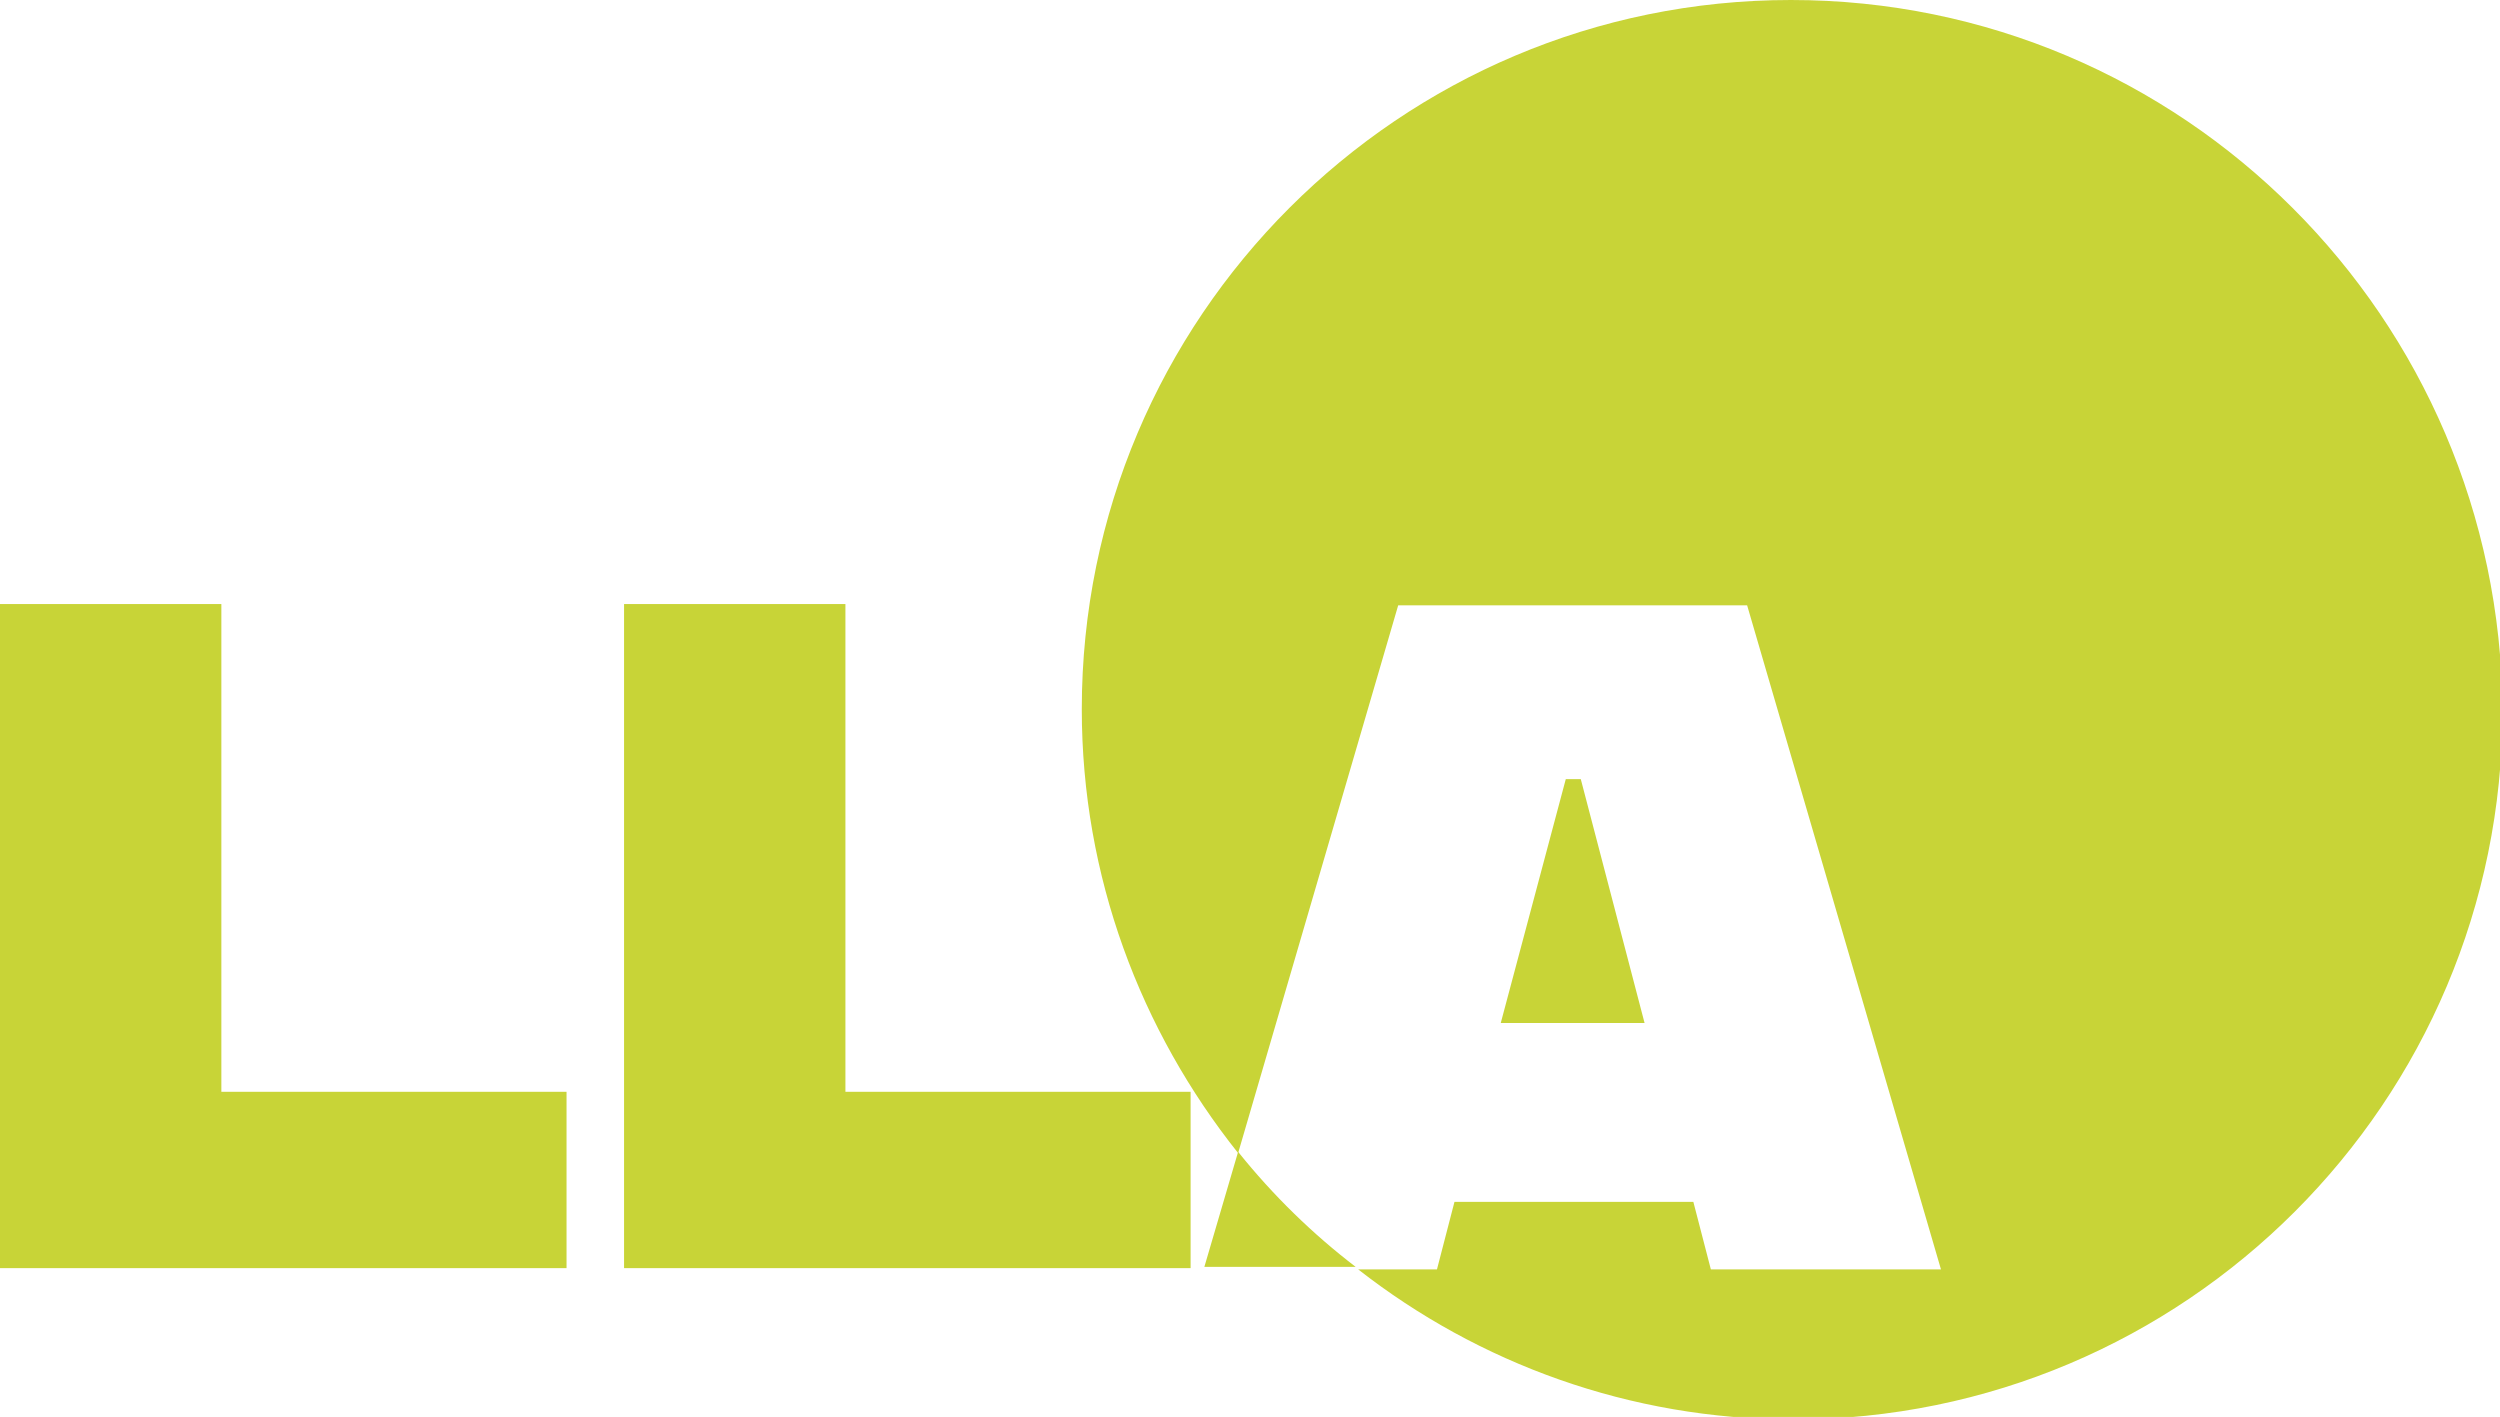
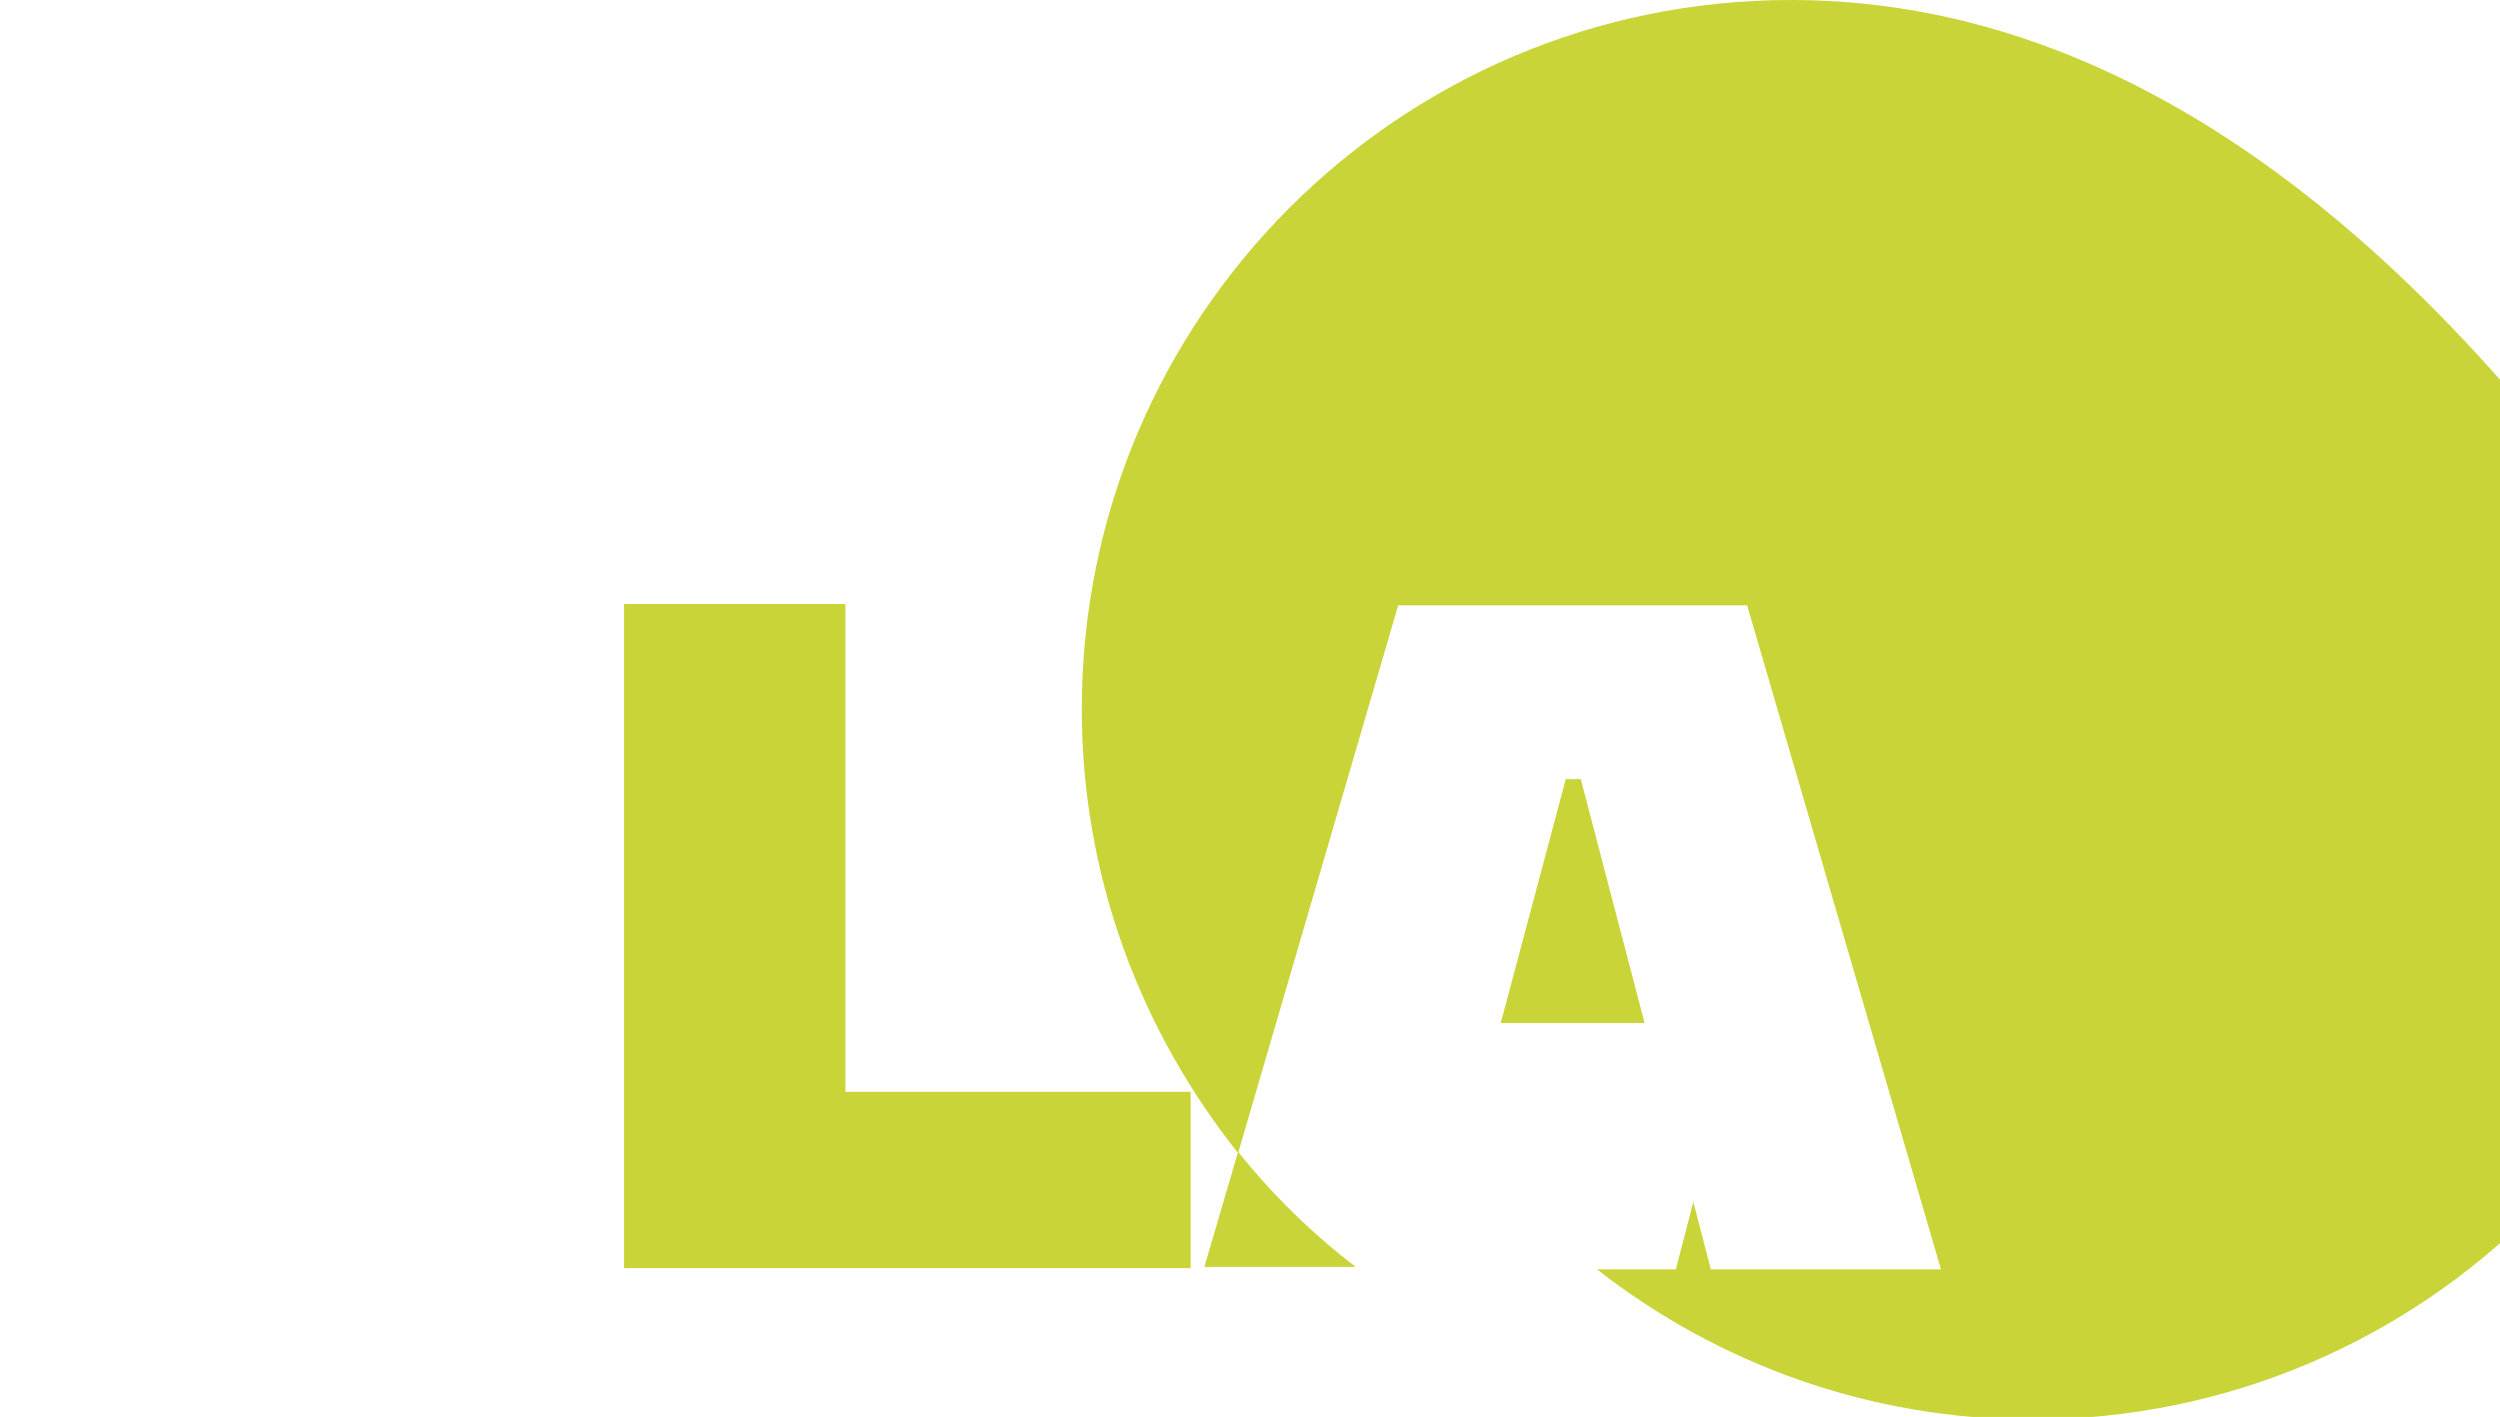
<svg xmlns="http://www.w3.org/2000/svg" version="1.1" id="Calque_1" x="0px" y="0px" viewBox="0 0 199.9 113.3" style="enable-background:new 0 0 199.9 113.3;" xml:space="preserve">
  <style type="text/css">
	.st0{fill:#C8D437;}
</style>
  <g>
    <polygon class="st0" points="126.4,62.3 125.2,62.3 120,81.8 131.5,81.8  " />
-     <path class="st0" d="M143.2,0c-31.3,0-56.7,25.4-56.7,56.7c0,13.4,4.7,25.7,12.5,35.5l12.8-43.8h27.9l15.5,53.1h-18.4l-1.4-5.4   h-19.1l-1.4,5.4h-6.3c9.6,7.5,21.7,12,34.8,12c31.3,0,56.7-25.4,56.7-56.7C199.9,25.4,174.5,0,143.2,0z" />
-     <polygon class="st0" points="17.7,48.3 0,48.3 0,101.4 45.3,101.4 45.3,87.3 17.7,87.3  " />
+     <path class="st0" d="M143.2,0c-31.3,0-56.7,25.4-56.7,56.7c0,13.4,4.7,25.7,12.5,35.5l12.8-43.8h27.9l15.5,53.1h-18.4l-1.4-5.4   l-1.4,5.4h-6.3c9.6,7.5,21.7,12,34.8,12c31.3,0,56.7-25.4,56.7-56.7C199.9,25.4,174.5,0,143.2,0z" />
    <polygon class="st0" points="67.6,48.3 49.9,48.3 49.9,101.4 95.2,101.4 95.2,87.3 67.6,87.3  " />
    <path class="st0" d="M99,92.1l-2.7,9.2h12.1C105,98.7,101.8,95.6,99,92.1z" />
  </g>
</svg>